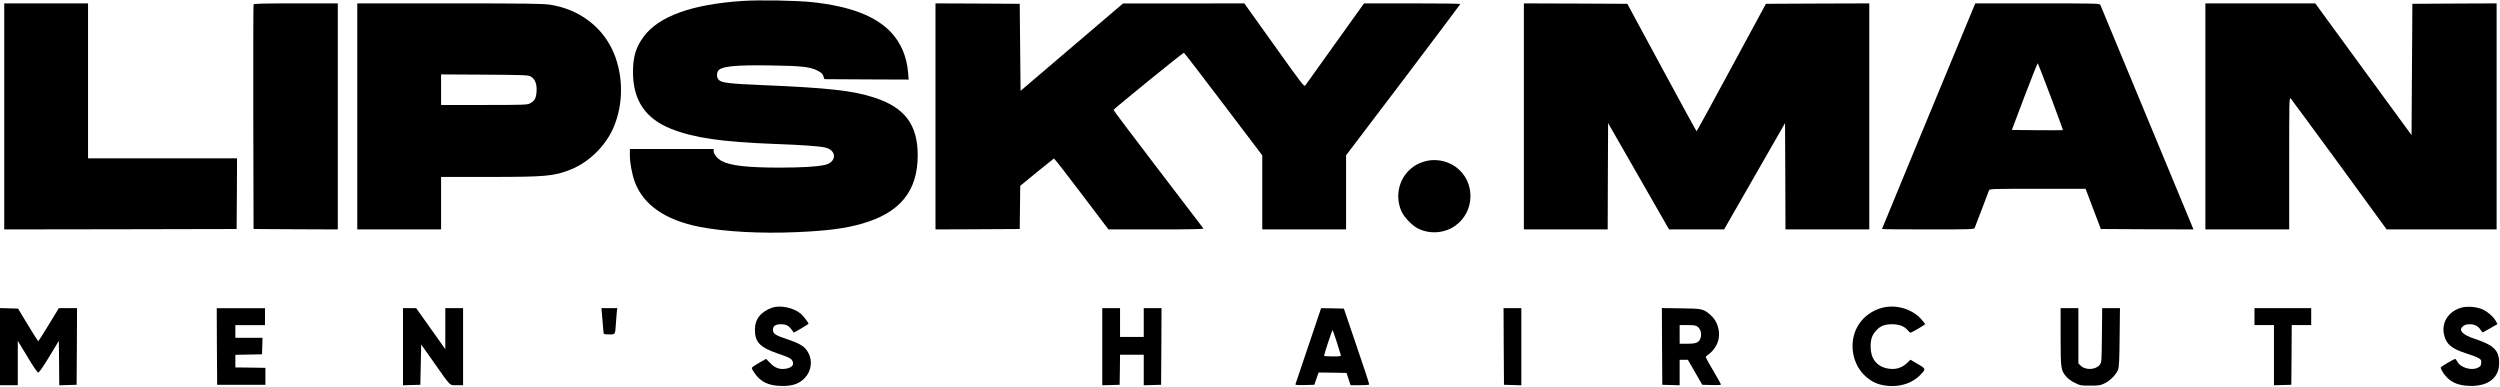
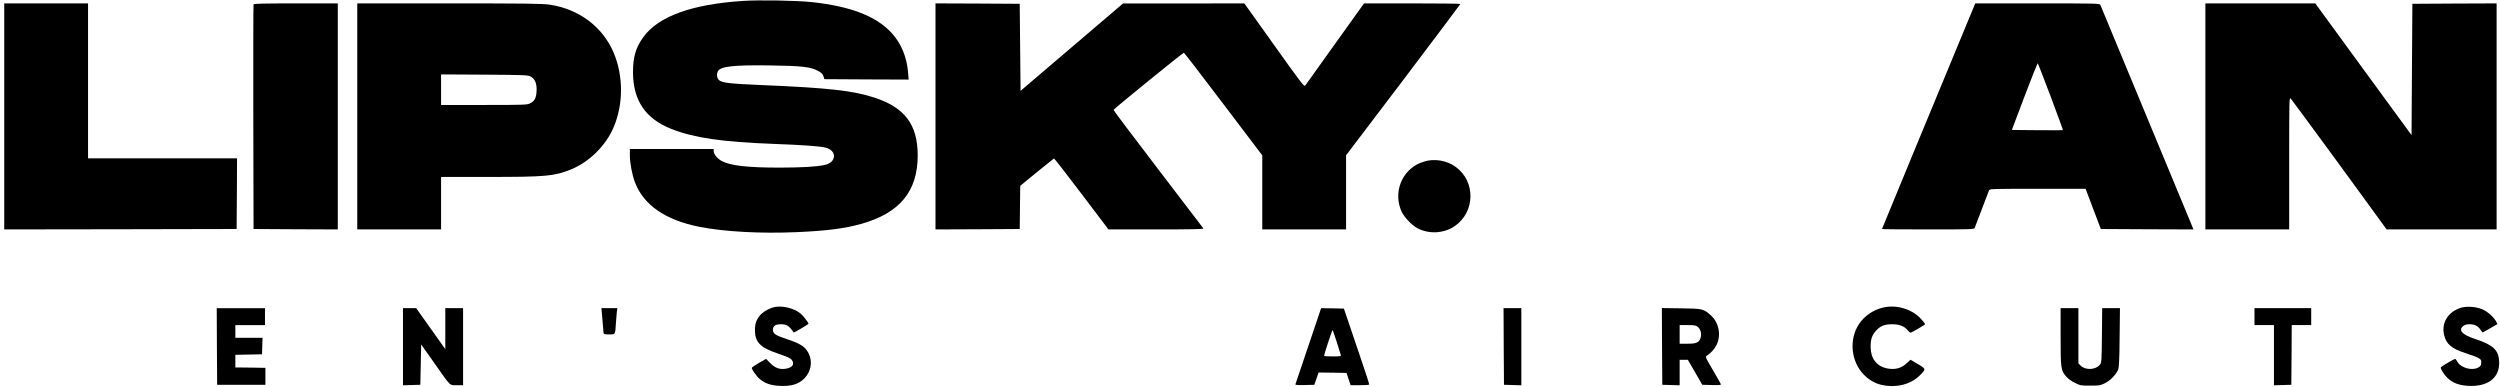
<svg xmlns="http://www.w3.org/2000/svg" width="2953pt" height="457pt" viewBox="0 0 2953 457" preserveAspectRatio="xMidYMid meet">
  <g transform="translate(0,457) scale(0.1,-0.1)" fill="#000000" stroke="none">
    <path d="M8775 4559 c-600 -39 -993 -180 -1172 -422 -93 -126 -127 -240 -126 -427 3 -329 149 -543 453 -663 269 -106 599 -154 1215 -177 325 -12 524 -26 599 -42 145 -31 142 -177 -5 -207 -100 -21 -262 -30 -524 -31 -386 0 -586 23 -690 78 -53 29 -95 81 -95 118 l0 24 -495 0 -495 0 0 -77 c0 -87 27 -229 59 -314 102 -270 359 -448 761 -528 293 -58 726 -82 1153 -63 362 16 565 43 762 98 456 129 665 385 665 811 -1 362 -153 564 -515 681 -251 82 -541 114 -1325 147 -381 16 -466 26 -505 57 -27 21 -34 72 -15 107 30 57 191 75 625 68 366 -5 470 -17 559 -65 39 -21 54 -35 62 -62 l12 -35 497 -3 498 -2 -7 86 c-15 184 -84 347 -198 469 -183 196 -484 311 -938 360 -178 19 -626 27 -815 14z" />
    <path d="M50 3195 l0 -1335 1373 2 1372 3 3 418 2 417 -880 0 -880 0 0 915 0 915 -495 0 -495 0 0 -1335z" />
    <path d="M2995 4518 c-3 -7 -4 -607 -3 -1333 l3 -1320 498 -3 497 -2 0 1335 0 1335 -495 0 c-387 0 -497 -3 -500 -12z" />
    <path d="M4220 3195 l0 -1335 495 0 495 0 0 310 0 310 548 0 c692 0 785 8 987 89 215 87 412 281 504 500 115 271 115 601 1 875 -128 306 -409 519 -757 571 -82 12 -280 15 -1185 15 l-1088 0 0 -1335z m2047 472 c52 -28 76 -86 71 -173 -4 -83 -23 -118 -79 -146 -31 -16 -78 -18 -541 -18 l-508 0 0 180 0 181 513 -3 c468 -3 515 -5 544 -21z" />
    <path d="M11050 3195 l0 -1335 498 2 497 3 3 255 3 255 195 160 c108 88 199 161 203 163 5 1 151 -186 326 -418 l318 -420 564 0 c394 0 562 3 558 11 -4 5 -245 322 -536 702 -291 381 -528 695 -526 699 5 14 822 678 831 675 6 -2 216 -275 468 -608 l458 -604 0 -437 0 -438 495 0 495 0 0 438 0 438 675 889 c370 490 674 893 675 898 0 4 -256 7 -569 7 l-569 0 -338 -472 c-186 -260 -345 -483 -354 -495 -16 -21 -25 -9 -369 473 l-353 494 -717 -1 -716 0 -605 -516 -605 -516 -5 514 -5 514 -497 3 -498 2 0 -1335z" />
-     <path d="M18000 3195 l0 -1335 495 0 495 0 2 628 3 628 360 -628 360 -628 325 0 325 0 360 628 360 628 3 -628 2 -628 495 0 495 0 0 1335 0 1335 -611 -2 -610 -3 -407 -752 c-223 -414 -409 -753 -412 -753 -3 0 -188 339 -412 753 l-406 752 -611 3 -611 2 0 -1335z" />
    <path d="M23302 4458 c-365 -880 -1072 -2589 -1072 -2593 0 -3 245 -5 544 -5 509 0 544 1 551 18 4 9 42 109 85 222 43 113 81 213 85 223 7 16 43 17 574 17 l566 0 90 -238 90 -237 547 -3 547 -2 -48 117 c-200 485 -1045 2522 -1052 2536 -9 16 -55 17 -743 17 l-734 0 -30 -72z m922 -1032 c80 -214 145 -391 143 -393 -2 -2 -139 -2 -303 -1 l-300 3 150 397 c83 219 153 394 157 390 3 -4 72 -182 153 -396z" />
    <path d="M26050 3195 l0 -1335 495 0 495 0 0 782 c0 766 0 782 19 763 10 -11 269 -363 576 -782 l556 -763 650 0 649 0 0 1335 0 1335 -497 -2 -498 -3 -5 -775 -5 -776 -569 778 -568 778 -649 0 -649 0 0 -1335z" />
    <path d="M16820 2661 c-72 -23 -106 -42 -158 -86 -142 -123 -186 -329 -107 -503 30 -66 119 -160 185 -196 136 -74 315 -65 443 23 244 167 249 530 10 701 -106 76 -253 100 -373 61z" />
    <path d="M9125 937 c-134 -45 -207 -134 -208 -256 -1 -154 58 -215 282 -291 104 -35 139 -51 154 -72 37 -50 6 -93 -76 -104 -70 -10 -126 11 -180 68 l-48 49 -85 -48 c-46 -26 -84 -53 -84 -59 0 -19 56 -99 91 -128 64 -55 133 -79 240 -84 136 -6 221 19 290 88 80 80 100 201 49 299 -40 77 -93 111 -257 166 -134 44 -163 63 -163 110 0 44 29 65 93 65 71 0 99 -18 152 -98 3 -4 175 98 175 104 0 13 -63 95 -92 119 -83 70 -238 103 -333 72z" />
    <path d="M22230 934 c-111 -30 -207 -97 -269 -188 -124 -182 -99 -448 58 -605 91 -91 192 -130 331 -131 129 0 245 45 325 124 77 78 77 78 -22 136 l-86 51 -36 -34 c-70 -67 -145 -88 -243 -68 -122 26 -191 117 -192 251 -1 91 15 140 63 193 51 57 100 77 190 77 85 0 145 -23 185 -71 14 -16 28 -29 32 -29 13 0 174 94 174 102 0 3 -22 31 -49 61 -111 121 -299 174 -461 131z" />
    <path d="M29066 934 c-149 -47 -229 -176 -197 -317 25 -113 90 -167 265 -222 61 -19 126 -44 144 -55 29 -18 33 -25 30 -58 -2 -31 -9 -40 -38 -55 -76 -39 -207 0 -245 73 -9 16 -19 30 -24 30 -16 0 -171 -92 -171 -101 0 -22 41 -87 77 -121 64 -62 142 -91 254 -96 224 -10 359 92 359 269 0 152 -62 212 -295 289 -143 48 -190 101 -129 149 19 15 41 21 76 21 59 0 101 -22 130 -68 11 -17 23 -30 26 -28 4 2 44 25 89 50 l83 48 -16 31 c-28 54 -109 124 -171 147 -75 29 -182 35 -247 14z" />
-     <path d="M0 475 l0 -455 105 0 105 0 0 262 0 262 113 -186 c72 -122 118 -187 129 -188 11 0 54 63 130 187 l113 187 3 -262 2 -263 103 3 102 3 3 453 2 452 -107 0 -108 0 -119 -195 c-65 -107 -121 -195 -125 -195 -3 1 -58 87 -122 193 l-116 192 -107 3 -106 3 0 -456z" />
    <path d="M2562 478 l3 -453 285 0 285 0 0 100 0 100 -177 3 -178 2 0 75 0 74 158 3 157 3 3 98 3 97 -161 0 -160 0 0 75 0 75 175 0 175 0 0 100 0 100 -285 0 -285 0 2 -452z" />
    <path d="M4760 475 l0 -456 103 3 102 3 5 238 5 238 150 -212 c207 -294 182 -269 271 -269 l74 0 0 455 0 455 -105 0 -105 0 0 -242 0 -242 -172 242 -172 242 -78 0 -78 0 0 -455z" />
    <path d="M7116 793 c7 -76 13 -146 13 -155 1 -15 11 -18 65 -18 76 0 72 -7 81 130 3 52 8 114 11 138 l6 42 -94 0 -94 0 12 -137z" />
-     <path d="M13020 475 l0 -456 103 3 102 3 3 177 2 178 140 0 140 0 0 -180 0 -181 103 3 102 3 3 453 2 452 -105 0 -105 0 0 -170 0 -170 -140 0 -140 0 0 170 0 170 -105 0 -105 0 0 -455z" />
    <path d="M15456 488 c-82 -244 -151 -449 -154 -456 -3 -10 20 -12 109 -10 l114 3 25 73 25 72 165 -2 165 -3 24 -72 24 -73 108 0 c59 0 110 3 112 8 3 4 -64 207 -148 452 l-151 445 -135 3 -134 2 -149 -442z m333 45 c24 -76 46 -146 48 -155 5 -16 -4 -18 -96 -18 -55 0 -101 3 -101 7 0 18 94 303 100 303 3 0 25 -62 49 -137z" />
    <path d="M17762 478 l3 -453 103 -3 102 -3 0 456 0 455 -105 0 -105 0 2 -452z" />
    <path d="M19632 478 l3 -453 103 -3 102 -3 0 151 0 150 49 0 48 0 85 -147 85 -148 113 -3 c88 -2 111 0 107 10 -2 7 -46 83 -95 168 -91 154 -91 155 -69 170 54 38 88 76 114 128 55 113 27 261 -67 346 -86 78 -99 81 -353 84 l-227 3 2 -453z m421 232 c34 -27 48 -79 36 -125 -17 -60 -48 -75 -155 -75 l-94 0 0 110 0 110 94 0 c79 0 97 -3 119 -20z" />
    <path d="M24340 592 c0 -377 3 -396 66 -470 21 -25 62 -55 102 -74 64 -32 72 -33 182 -33 106 0 120 2 172 28 66 32 137 106 158 163 10 30 15 122 17 382 l4 342 -105 0 -105 0 -3 -319 c-3 -306 -4 -321 -24 -348 -46 -62 -169 -69 -226 -13 l-28 28 0 326 0 326 -105 0 -105 0 0 -338z" />
    <path d="M26630 830 l0 -100 115 0 115 0 0 -355 0 -356 103 3 102 3 3 353 2 352 115 0 115 0 0 100 0 100 -335 0 -335 0 0 -100z" />
  </g>
</svg>